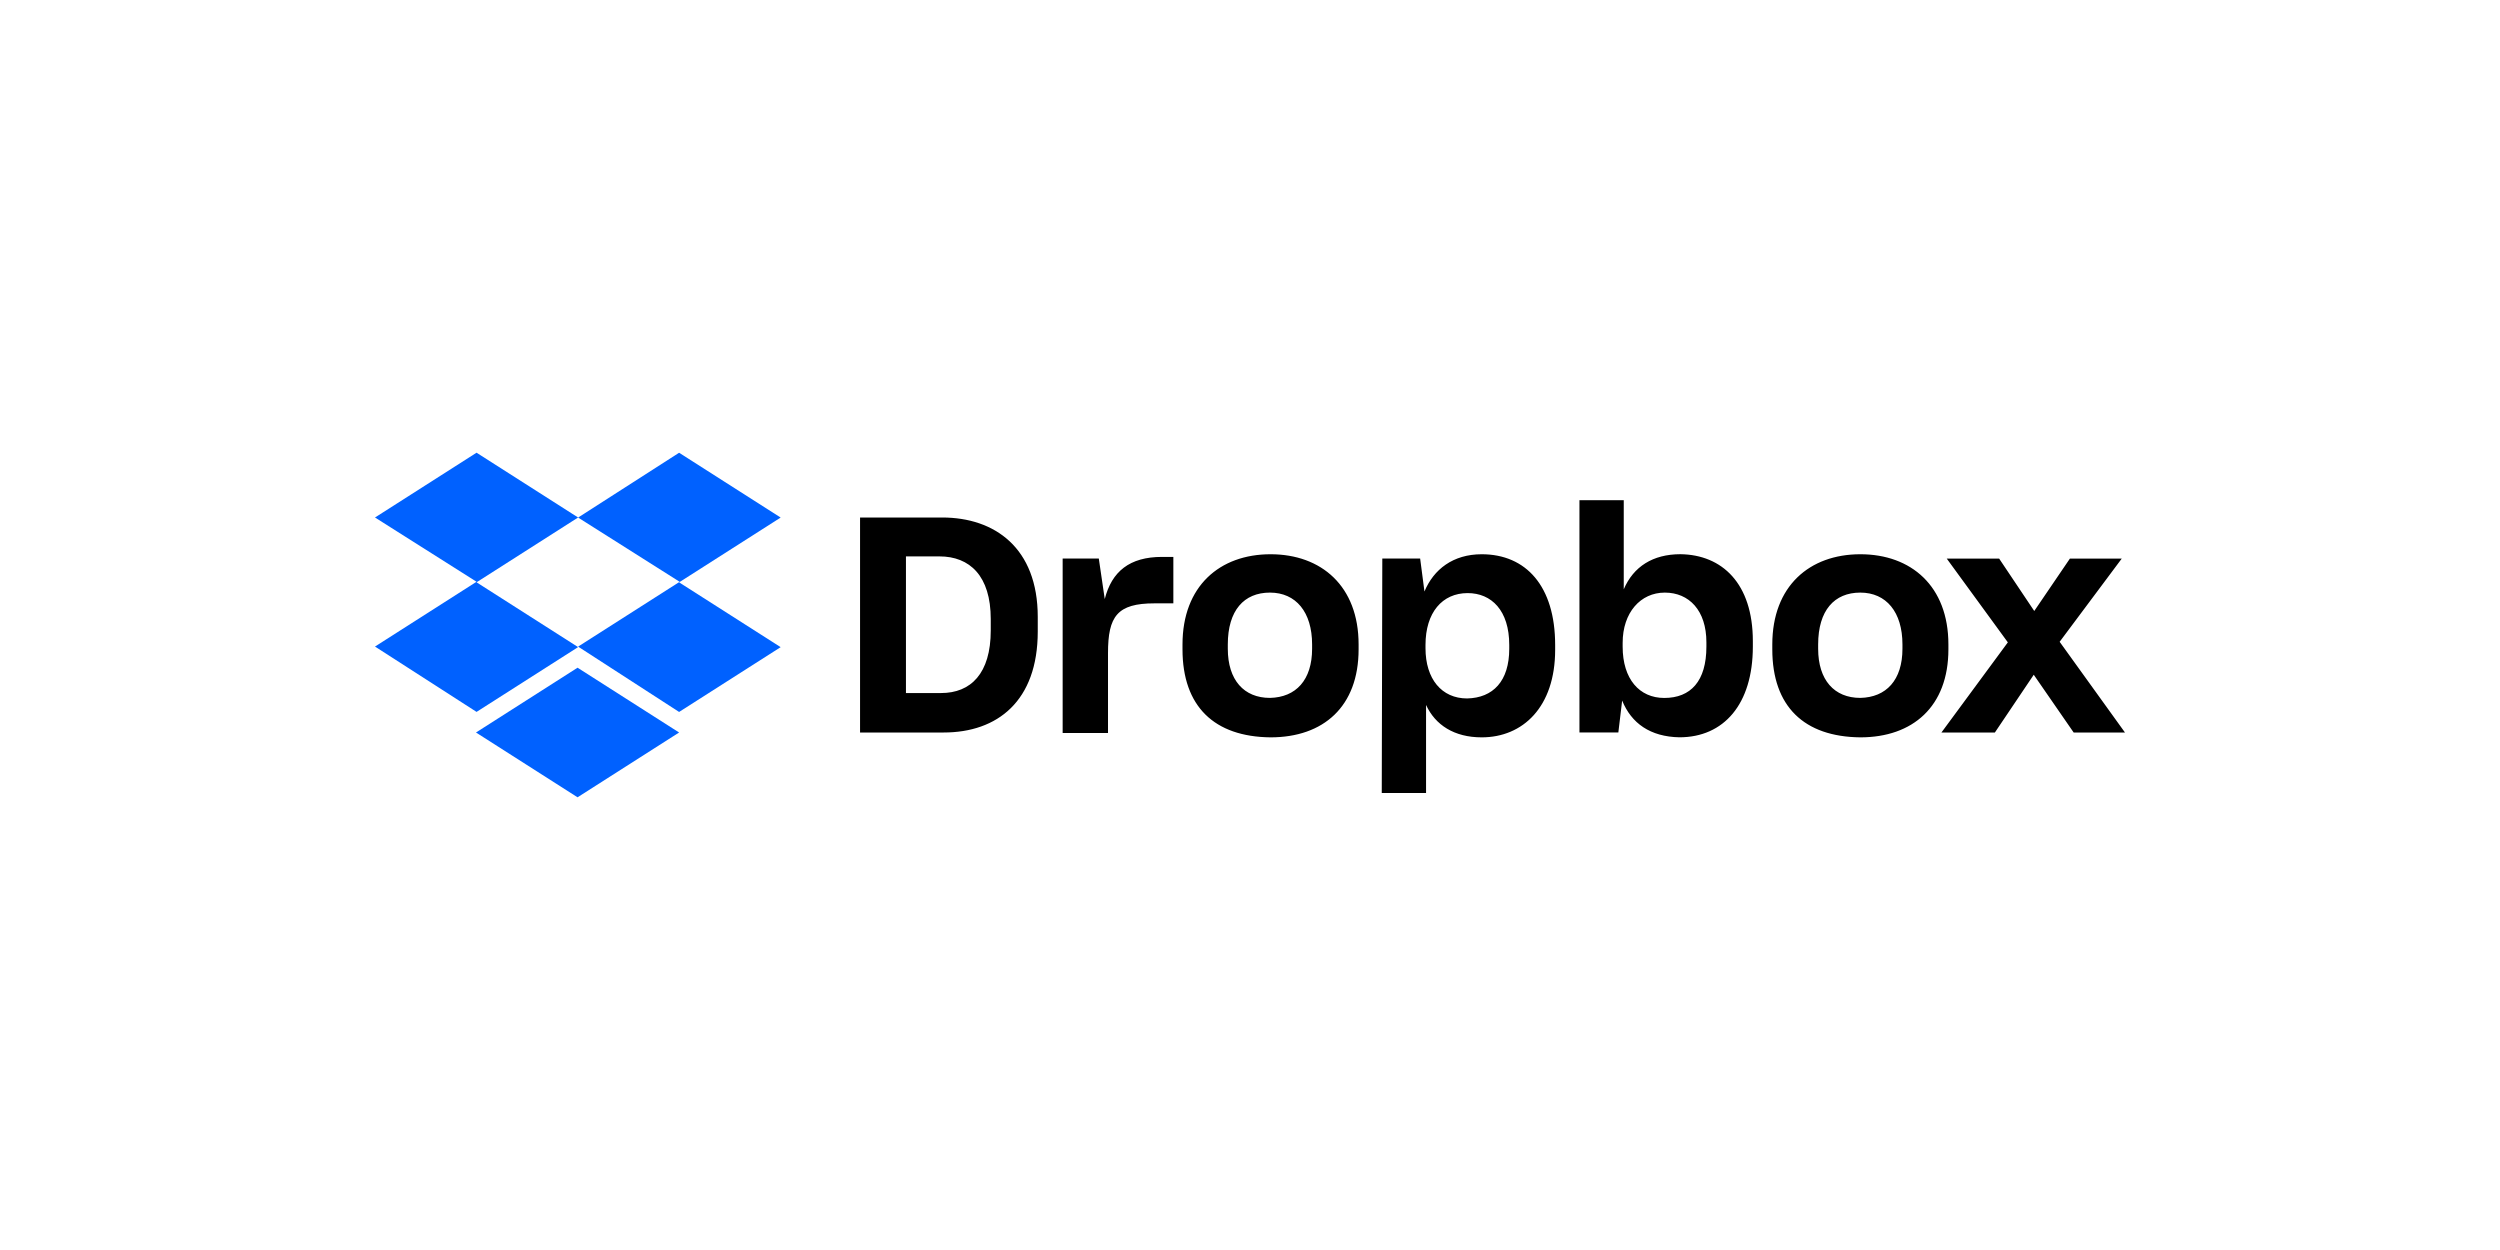
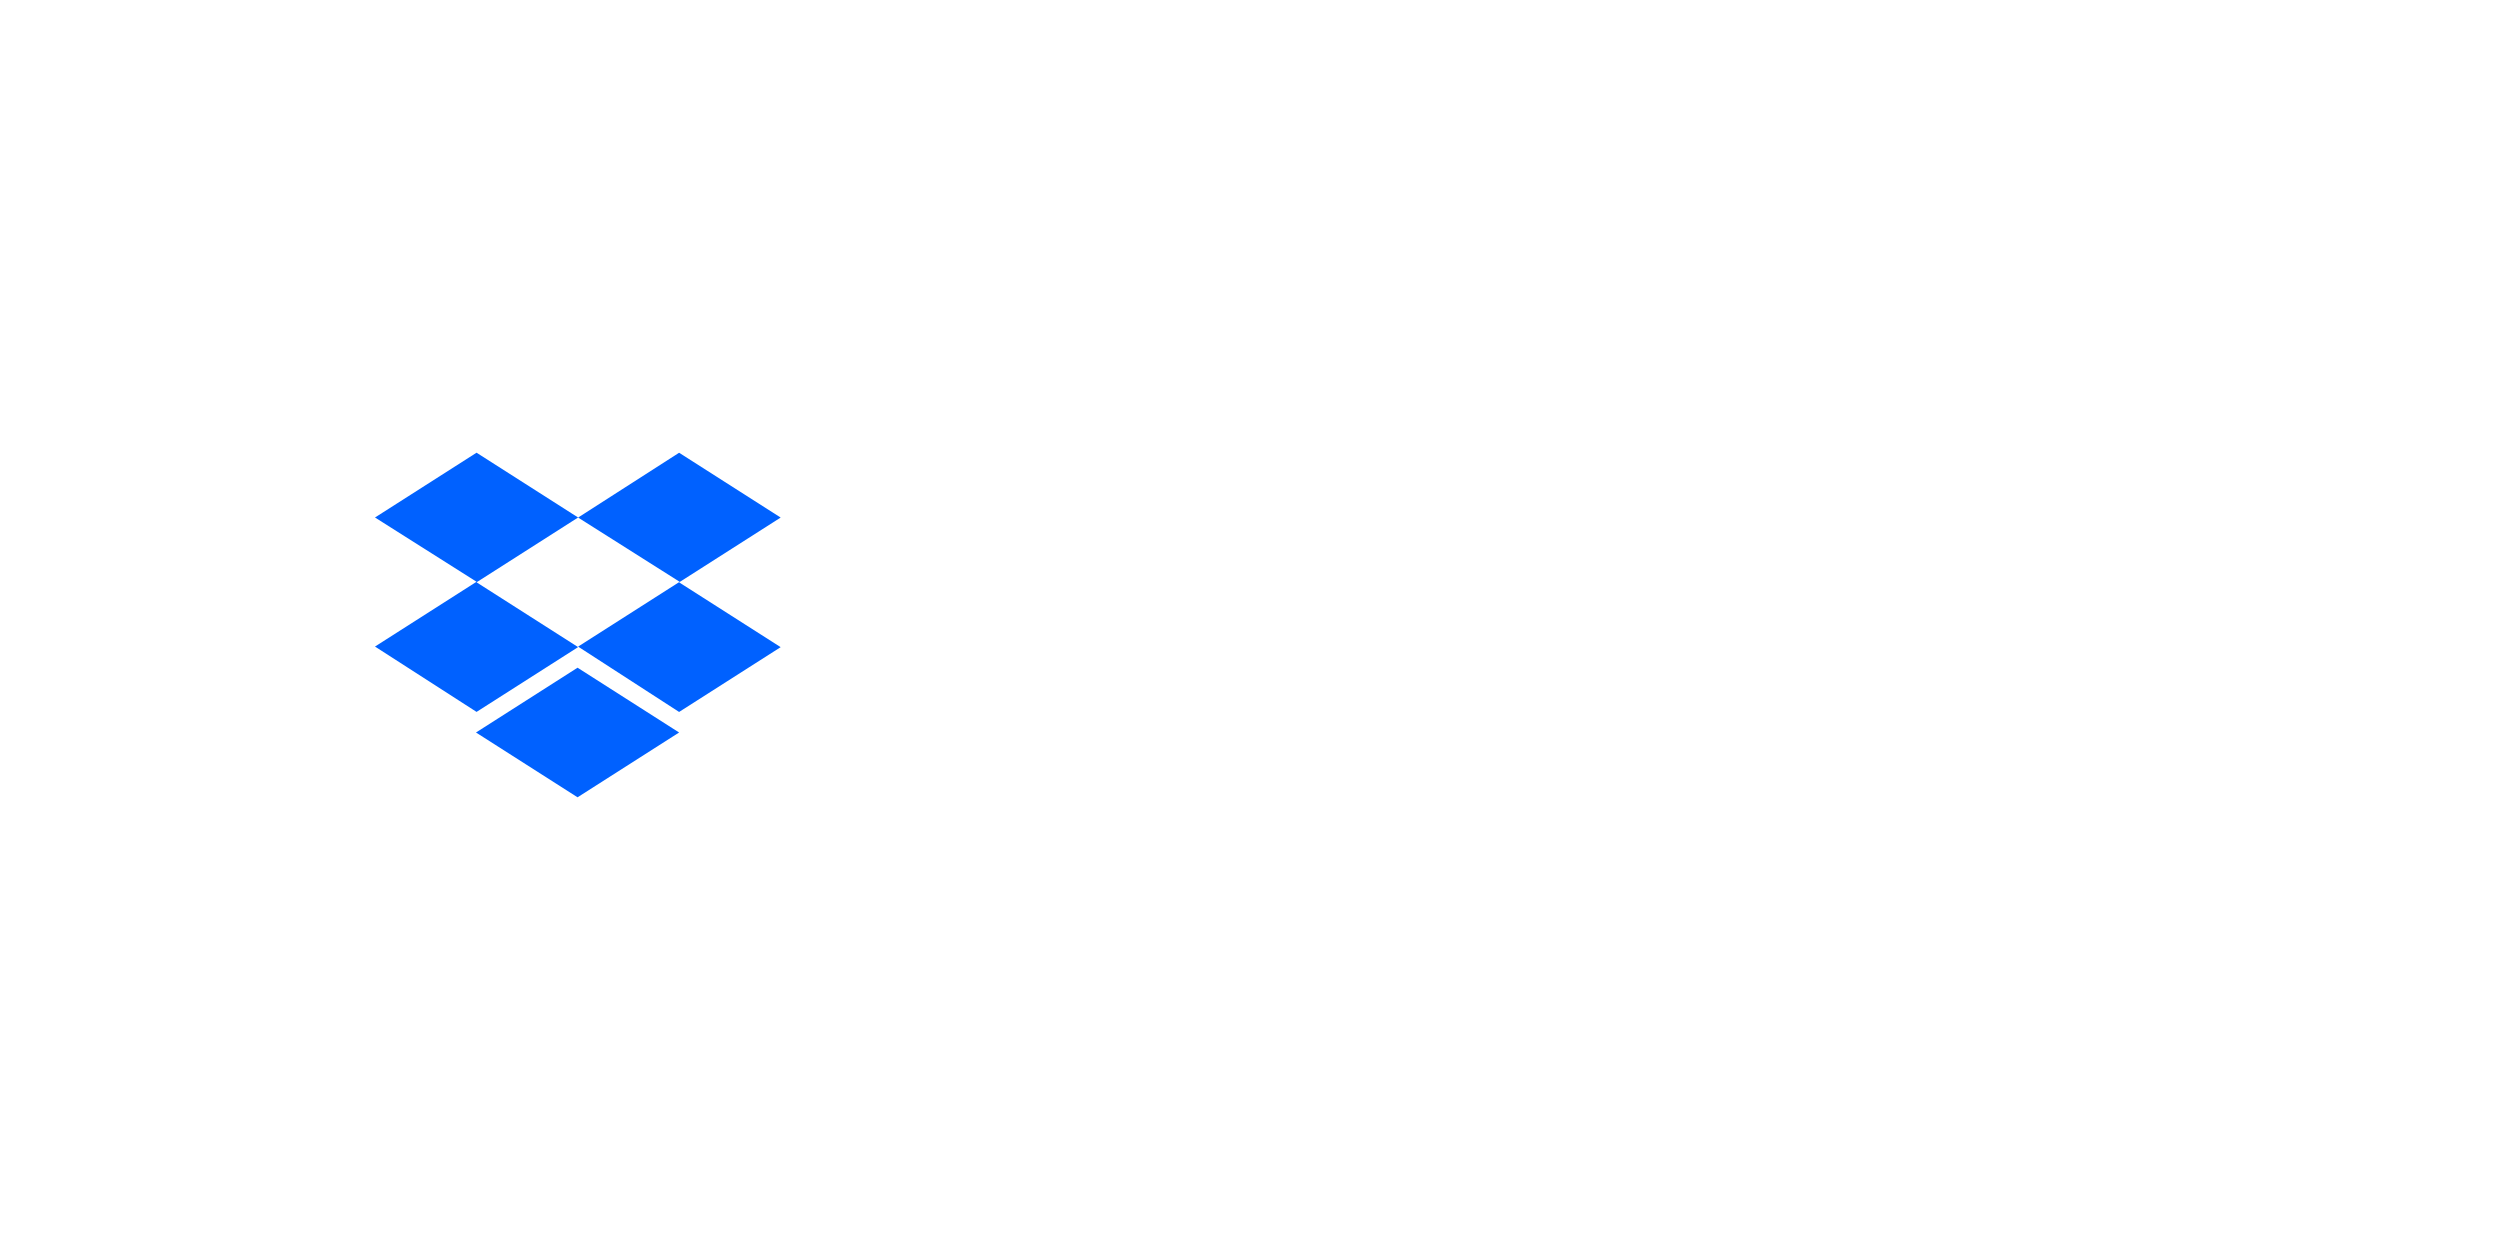
<svg xmlns="http://www.w3.org/2000/svg" id="Layer_1" data-name="Layer 1" viewBox="0 0 500 250">
  <defs>
    <style>
      .cls-1 {
        fill: #0061ff;
      }

      .cls-1, .cls-2 {
        stroke-width: 0px;
      }

      .cls-2 {
        fill: #000;
      }
    </style>
  </defs>
  <path class="cls-1" d="M115.62,103.5l-20.31,12.96,20.31,12.96-20.31,12.96-20.31-13.07,20.31-12.96-20.31-12.85,20.31-12.96,20.31,12.96ZM95.2,146.5l20.31-12.96,20.31,12.96-20.31,12.96-20.31-12.96ZM115.62,129.32l20.31-12.96-20.31-12.85,20.2-12.96,20.31,12.96-20.31,12.96,20.31,12.96-20.31,12.96-20.2-13.07Z" />
-   <path class="cls-2" d="M172.01,103.5h16.42c10.48,0,19.12,6.05,19.12,19.88v2.92c0,13.94-8.1,20.2-18.8,20.2h-16.74v-42.99ZM181.19,111.28v27.33h7.02c5.94,0,9.94-3.89,9.94-12.53v-2.27c0-8.64-4.21-12.53-10.26-12.53h-6.7ZM212.41,111.71h7.35l1.19,8.1c1.4-5.51,4.97-8.43,11.45-8.43h2.27v9.29h-3.78c-7.45,0-9.29,2.59-9.29,9.94v15.99h-9.07v-34.89h-.11ZM236.5,129.86v-.97c0-11.67,7.45-18.04,17.61-18.04s17.61,6.37,17.61,18.04v.97c0,11.45-7.02,17.61-17.61,17.61-11.23-.11-17.61-6.16-17.61-17.61ZM262.42,129.75v-.86c0-6.48-3.24-10.37-8.43-10.37s-8.43,3.56-8.43,10.37v.86c0,6.27,3.24,9.83,8.43,9.83,5.19-.11,8.43-3.56,8.43-9.83ZM276.47,111.71h7.56l.86,6.59c1.84-4.43,5.73-7.45,11.45-7.45,8.86,0,14.69,6.37,14.69,18.15v.97c0,11.45-6.48,17.5-14.69,17.5-5.51,0-9.29-2.48-11.13-6.48v17.61h-8.86l.11-46.88h0ZM301.85,129.75v-.76c0-6.91-3.56-10.37-8.32-10.37-5.08,0-8.43,3.89-8.43,10.37v.65c0,6.16,3.24,10.05,8.32,10.05,5.19-.11,8.43-3.46,8.43-9.94h0ZM324.43,140.12l-.76,6.37h-7.78v-46.45h8.86v17.82c1.94-4.54,5.83-7.02,11.34-7.02,8.32.11,14.48,5.83,14.48,17.39v1.08c0,11.56-5.83,18.15-14.69,18.15-5.83-.11-9.61-2.81-11.45-7.35h0ZM341.28,129.32v-.86c0-6.37-3.46-9.94-8.32-9.94s-8.43,4-8.43,10.05v.76c0,6.48,3.35,10.26,8.32,10.26,5.29,0,8.43-3.35,8.43-10.26ZM354.46,129.86v-.97c0-11.67,7.45-18.04,17.61-18.04s17.61,6.37,17.61,18.04v.97c0,11.45-7.13,17.61-17.61,17.61-11.23-.11-17.61-6.16-17.61-17.61ZM380.49,129.75v-.86c0-6.48-3.24-10.37-8.43-10.37s-8.43,3.56-8.43,10.37v.86c0,6.27,3.24,9.83,8.43,9.83,5.19-.11,8.43-3.56,8.43-9.83ZM401.56,128.46l-12.21-16.74h10.48l7.02,10.48,7.13-10.48h10.37l-12.42,16.64,13.07,18.15h-10.26l-7.99-11.56-7.78,11.56h-10.69l13.29-18.04h0Z" />
</svg>